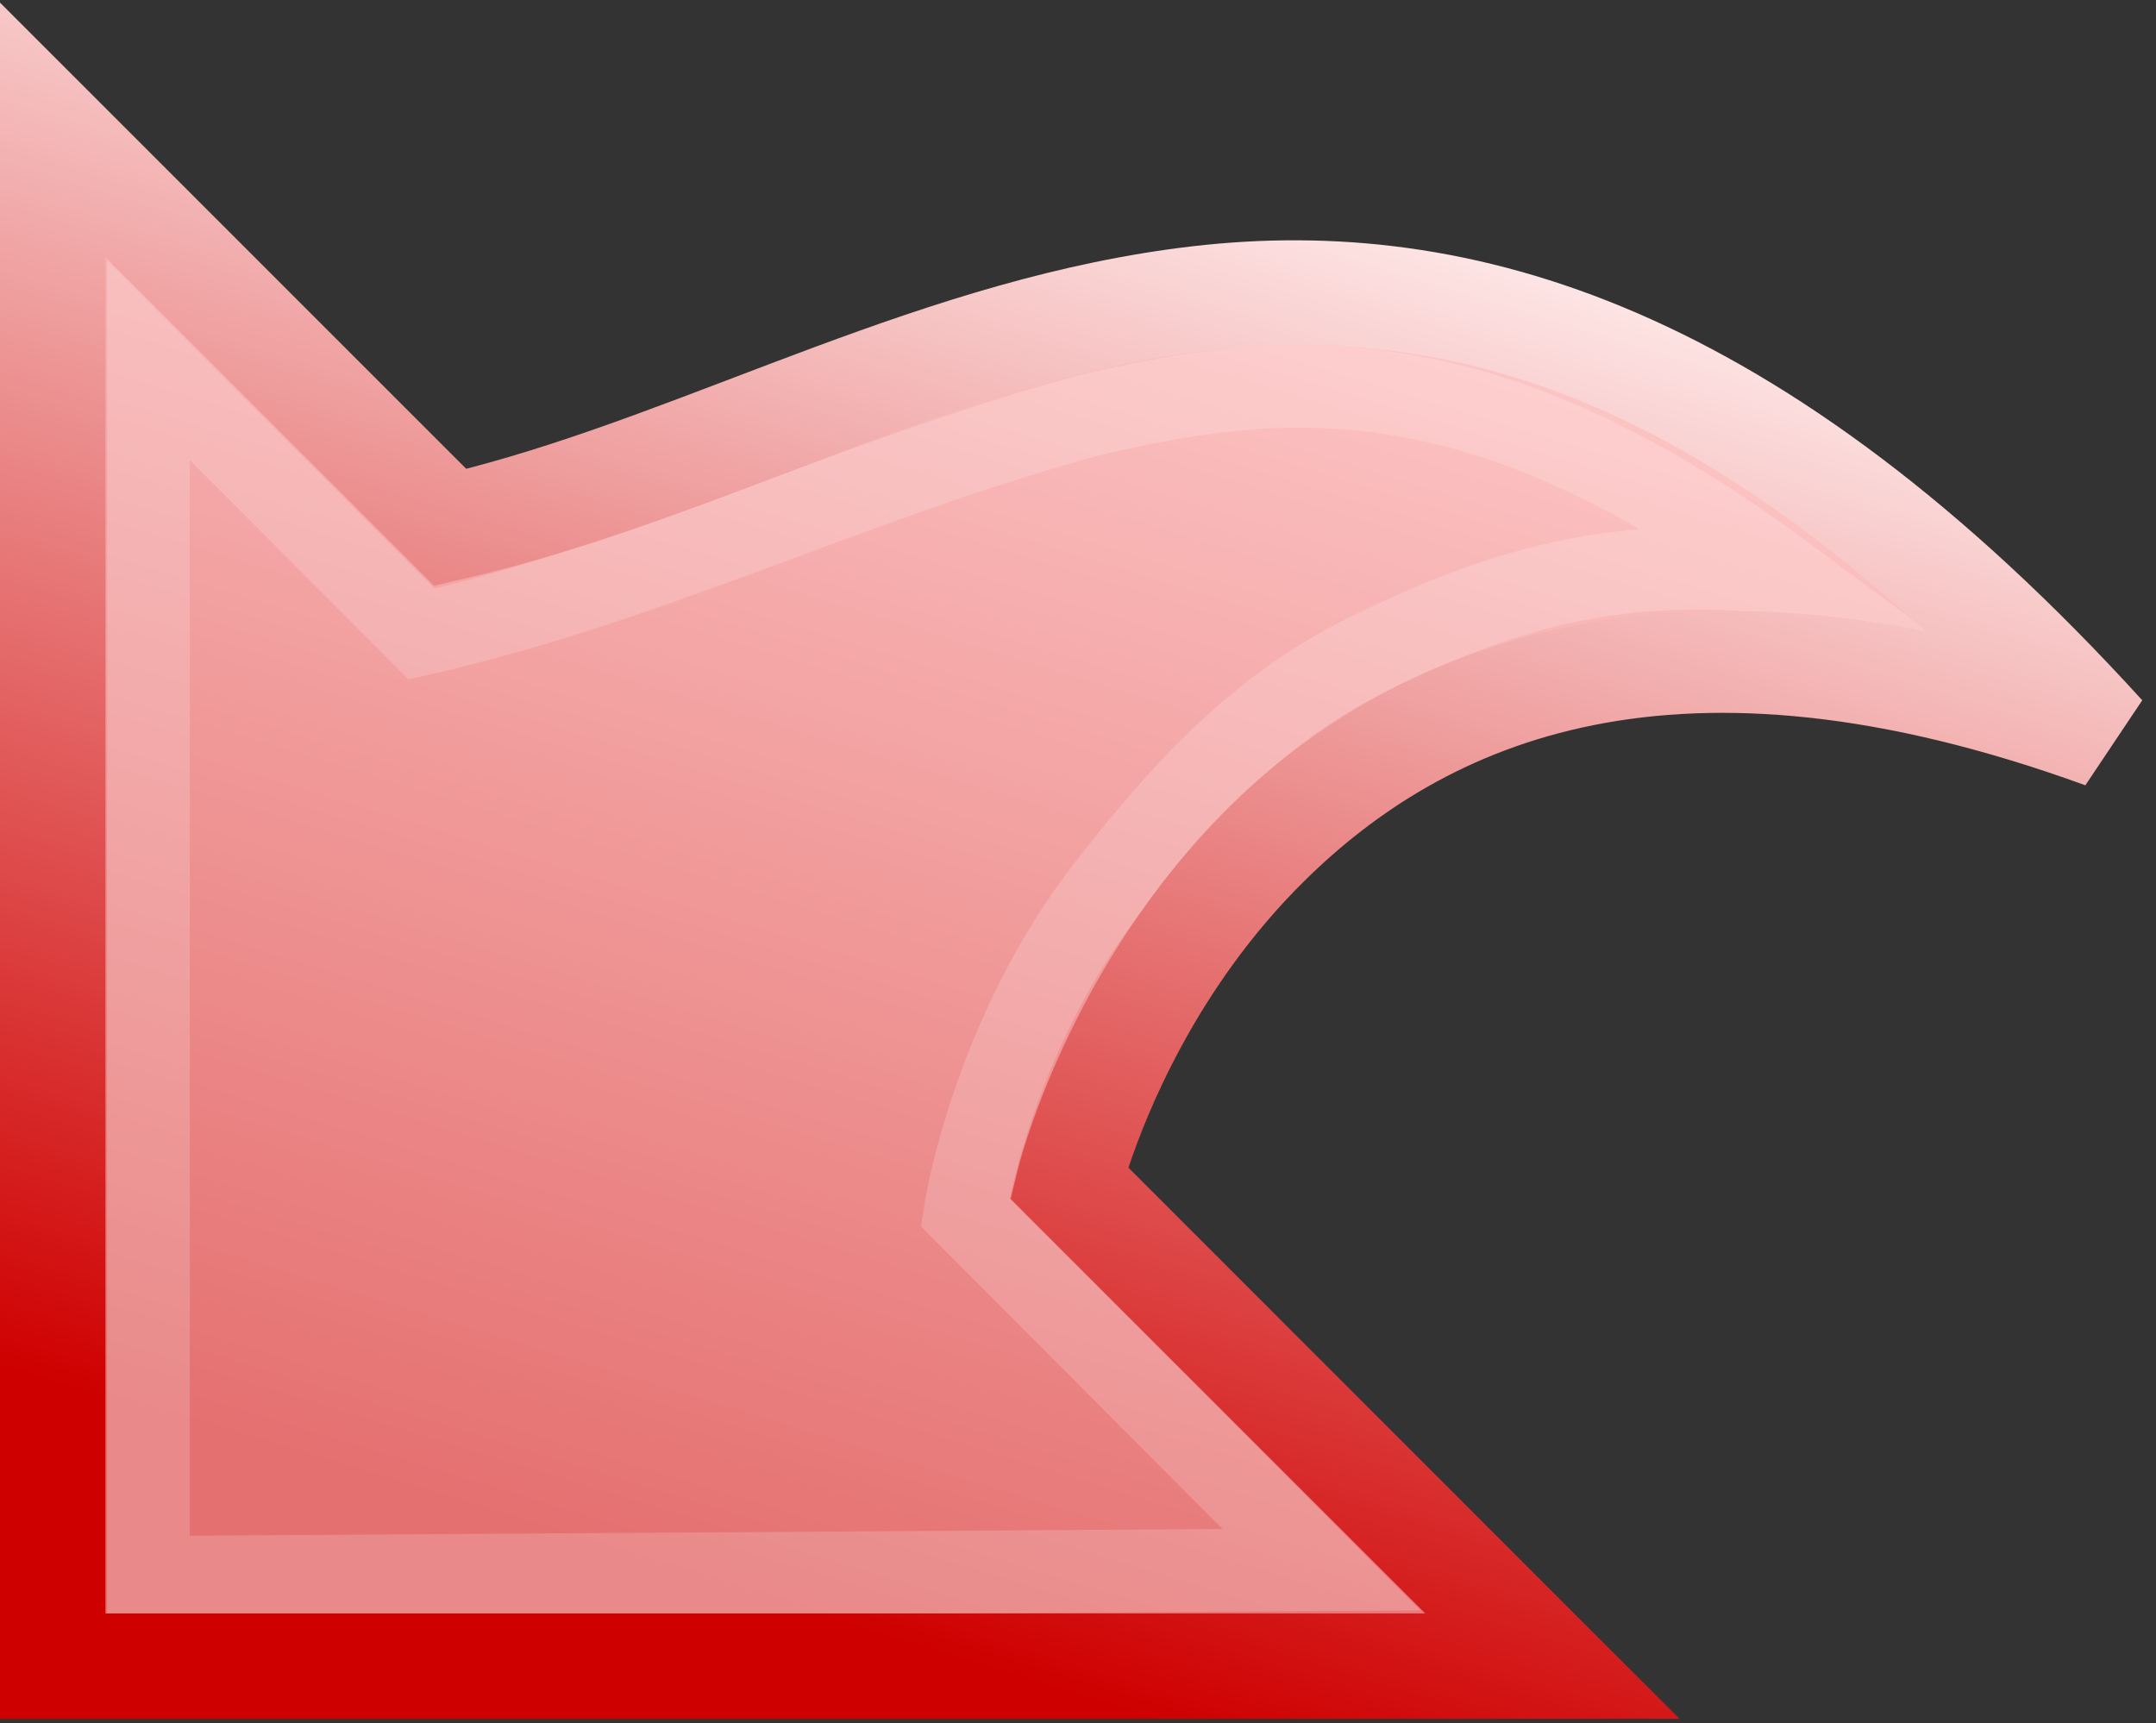
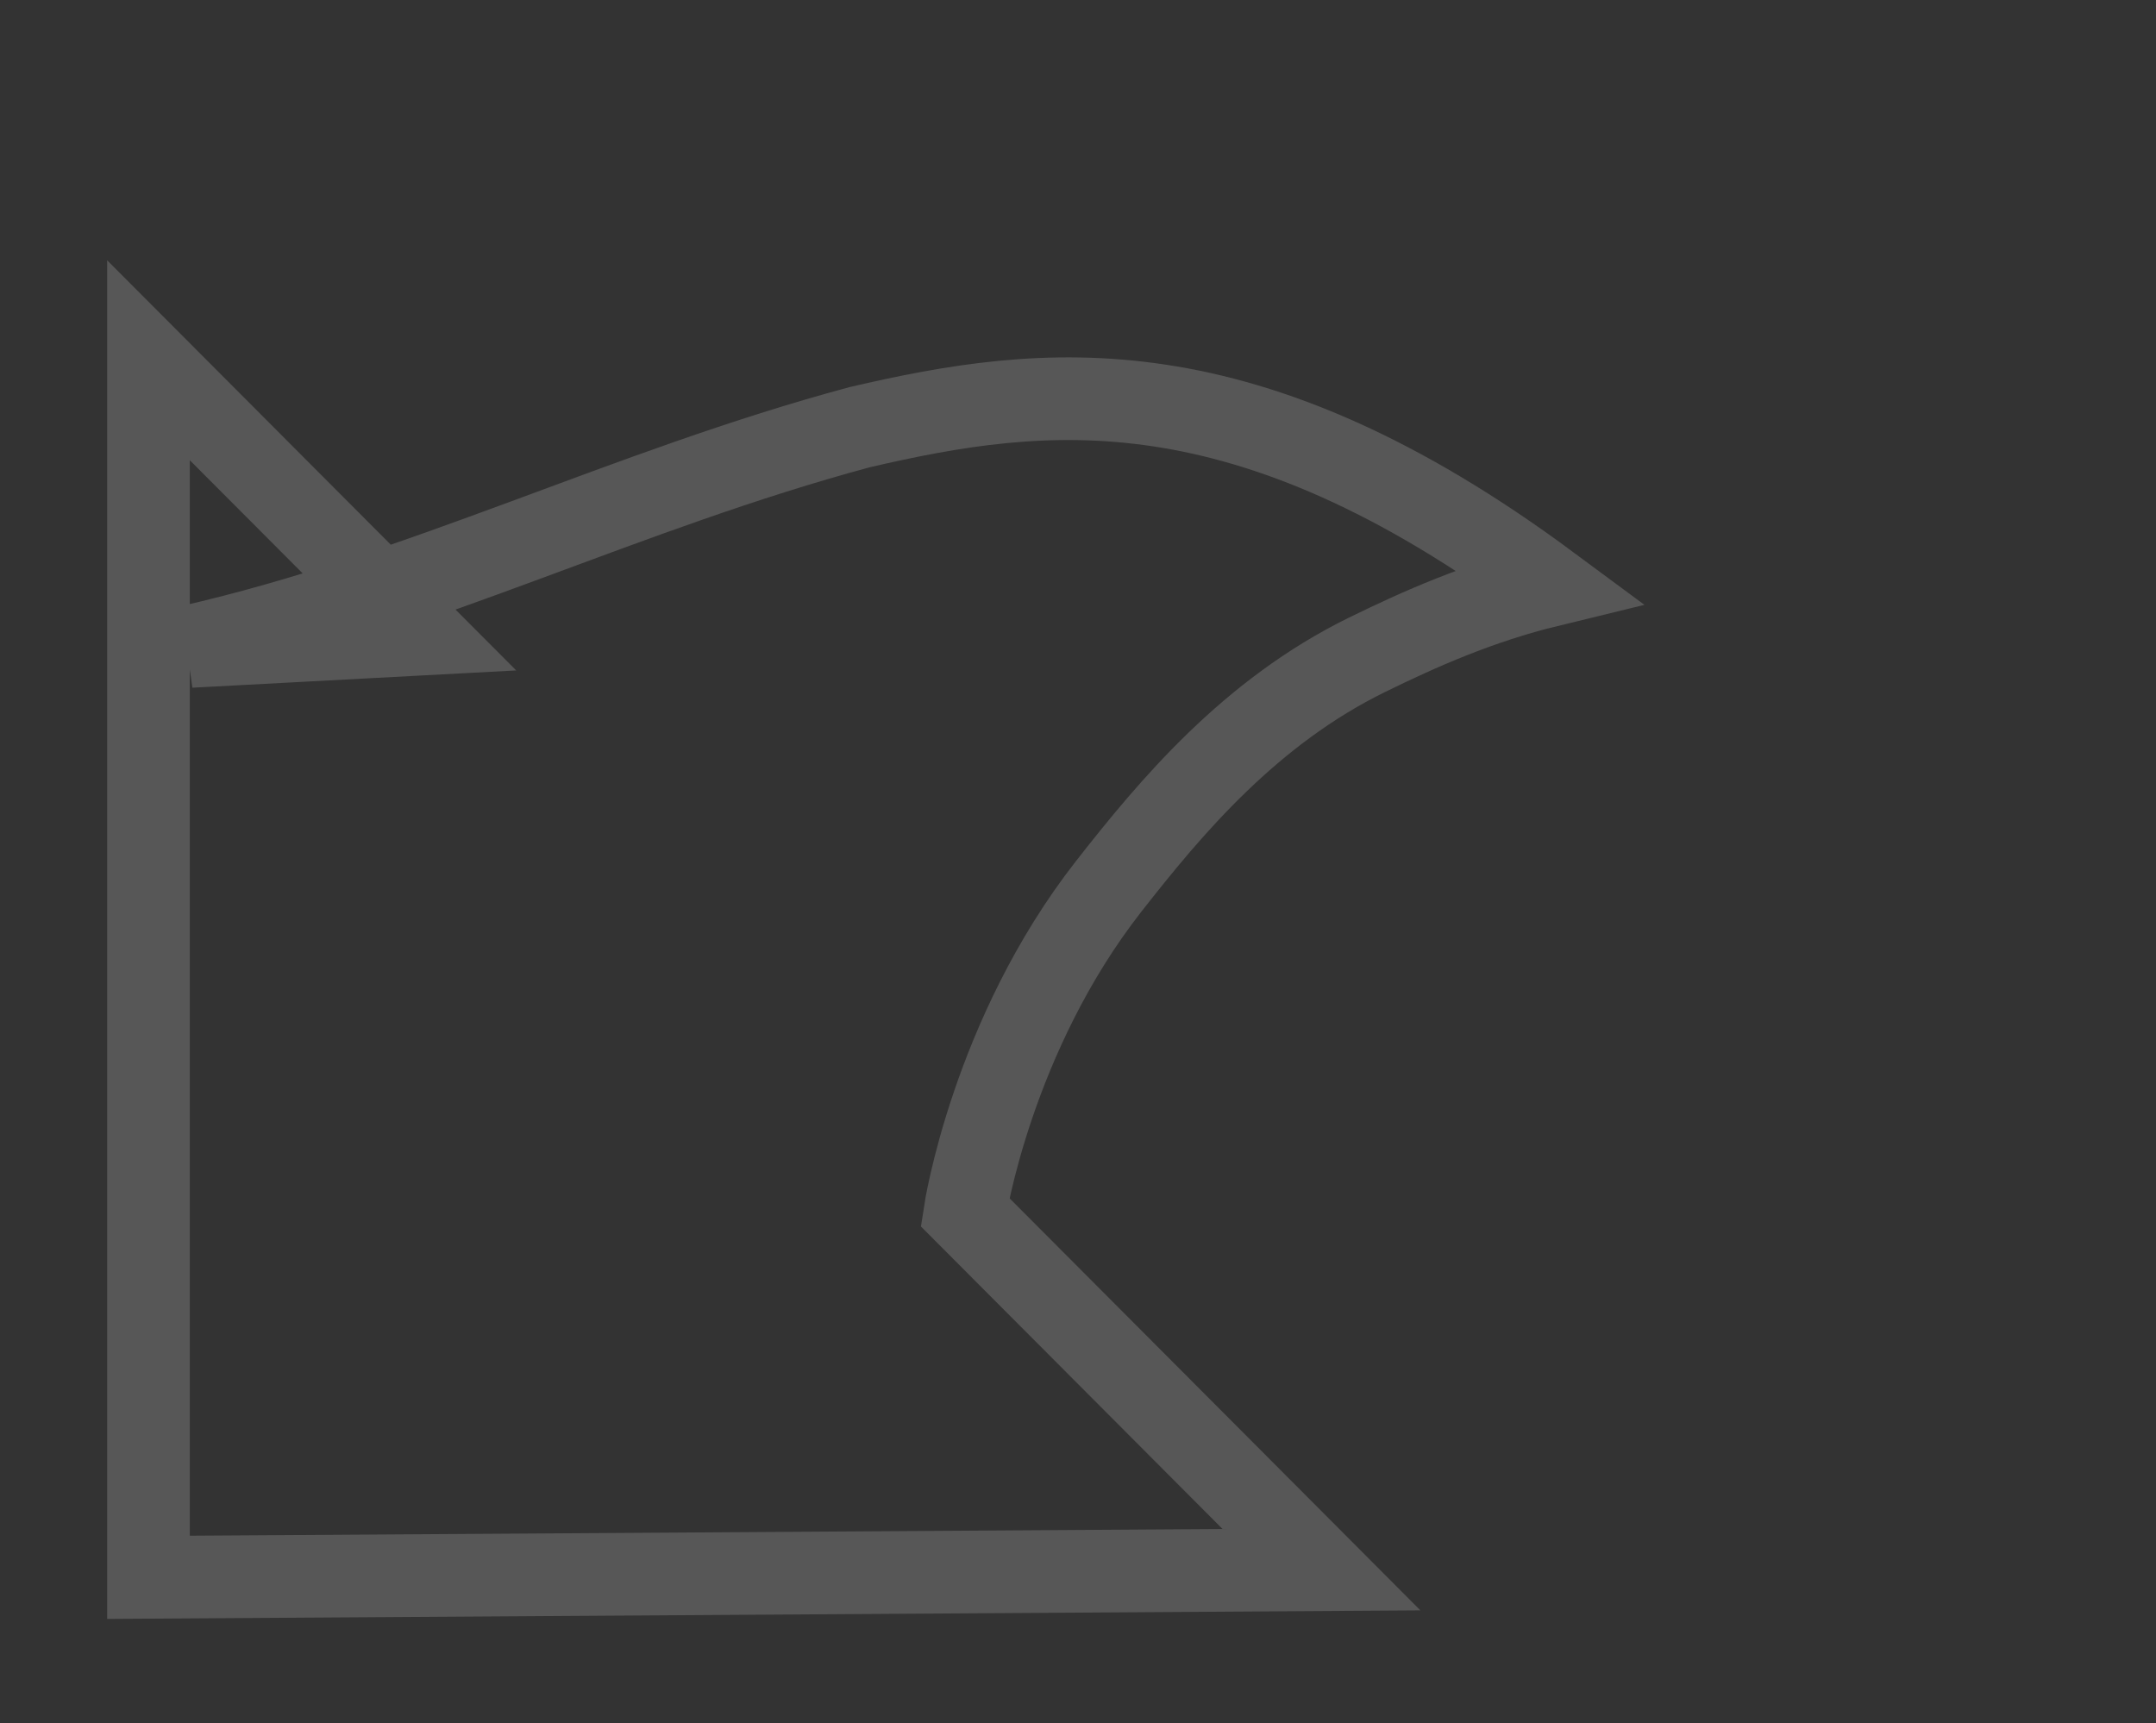
<svg xmlns="http://www.w3.org/2000/svg" xmlns:ns1="http://sodipodi.sourceforge.net/DTD/sodipodi-0.dtd" xmlns:ns2="http://www.inkscape.org/namespaces/inkscape" id="svg2" ns1:docname="Undo Red.svg" ns2:export-filename="C:\Users\Joshua\Documents\Visual Studio 2005\Projects\Flash-cards_share_code\Flash-Cards Wpf\Flash-Cards Wpf\Svg Package\Undo Red.png" viewBox="0 0 503.17 402.17" ns1:version="0.32" ns2:export-xdpi="22.468403" version="1.0" ns2:output_extension="org.inkscape.output.svg.inkscape" ns2:export-ydpi="22.468403" ns2:version="0.46">
  <rect x="0" y="0" width="503.17" height="402.17" fill="#333333" stroke="none" />
  <defs id="defs4">
    <linearGradient id="linearGradient3182" y2="873.23" gradientUnits="userSpaceOnUse" x2="586.27" gradientTransform="translate(0,18)" y1="527.36" x1="691.99" ns2:collect="always">
      <stop id="stop3186" style="stop-color:#ffcdcd" offset="0" />
      <stop id="stop3188" style="stop-color:#e57070" offset="1" />
    </linearGradient>
    <linearGradient id="linearGradient3166" y2="873.23" gradientUnits="userSpaceOnUse" x2="586.27" gradientTransform="translate(0,18)" y1="527.36" x1="691.99" ns2:collect="always">
      <stop id="stop3170" style="stop-color:#ffeded" offset="0" />
      <stop id="stop3172" style="stop-color:#cf0000" offset="1" />
    </linearGradient>
  </defs>
  <ns1:namedview id="base" bordercolor="#666666" ns2:pageshadow="2" guidetolerance="10" pagecolor="#ffffff" gridtolerance="10000" ns2:window-height="669" ns2:zoom="0.70000002" objecttolerance="10" showgrid="false" borderopacity="1.0" ns2:current-layer="layer1" ns2:cx="-288.39683" ns2:cy="192.48951" ns2:window-y="69" ns2:window-x="69" ns2:window-width="965" ns2:pageopacity="0.0" ns2:document-units="px" />
  <g id="layer1" ns2:label="Layer 1" ns2:groupmode="layer" transform="translate(-317.7 -490.06)">
-     <path id="path2390" ns1:nodetypes="ccccccc" style="fill-rule:evenodd;fill:url(#linearGradient3182)" d="m422.86 613.22l-92.86-92.86v358.57h350l-112.86-112.85s43.13-176.41 241.43-104.29c-164.37-180.68-269.89-75.27-385.71-48.57z" />
-     <path id="path3190" ns1:nodetypes="cccccsssccc" style="stroke-opacity:.176;stroke:#ffffff;stroke-width:19.292;fill:none" d="m416.09 638.05l-63.74-63.91v284.05l273.76-1.78-83.21-83.46s6.27-41.18 33.57-76.05c14.48-18.5 32.99-40.66 60.34-54.05 12.13-5.94 26.06-12.16 42.38-16.13s34.04-5.18 54.01-2.88c-71.09-52.65-117.51-47.06-160.89-36.95-54.47 14.66-101.82 38.73-156.22 51.16z" />
-     <path id="path2396" style="fill-rule:evenodd;fill:url(#linearGradient3166)" d="m317.69 490.66v29.72 358.56 12.28h12.31 350 29.69l-21-20.97-107.63-107.66c4.16-12.55 15.88-42.09 41.06-66.93 32.79-32.34 86.4-57.18 182.26-22.32l13.28-19.84c-83.87-92.19-156.68-113.48-221.57-105.97-62.38 7.22-116.41 38.22-169.59 51.94l-87.81-87.81-21-21zm24.62 59.4l71.85 71.85 4.81 4.84 6.65-1.53c60.57-13.96 115.37-46.55 173.29-53.25 49.87-5.77 102.92 5.64 168.09 65.41-77.03-15.35-129.85 8.88-162.16 40.74-38.35 37.84-49.65 85.04-49.65 85.04l-1.63 6.72 4.88 4.9 91.87 91.84h-308v-316.56z" />
+     <path id="path3190" ns1:nodetypes="cccccsssccc" style="stroke-opacity:.176;stroke:#ffffff;stroke-width:19.292;fill:none" d="m416.09 638.05l-63.74-63.91v284.05l273.76-1.78-83.21-83.46s6.27-41.18 33.57-76.05c14.48-18.5 32.99-40.66 60.34-54.05 12.13-5.94 26.06-12.16 42.38-16.13c-71.09-52.65-117.51-47.06-160.89-36.95-54.47 14.66-101.82 38.73-156.22 51.16z" />
  </g>
</svg>